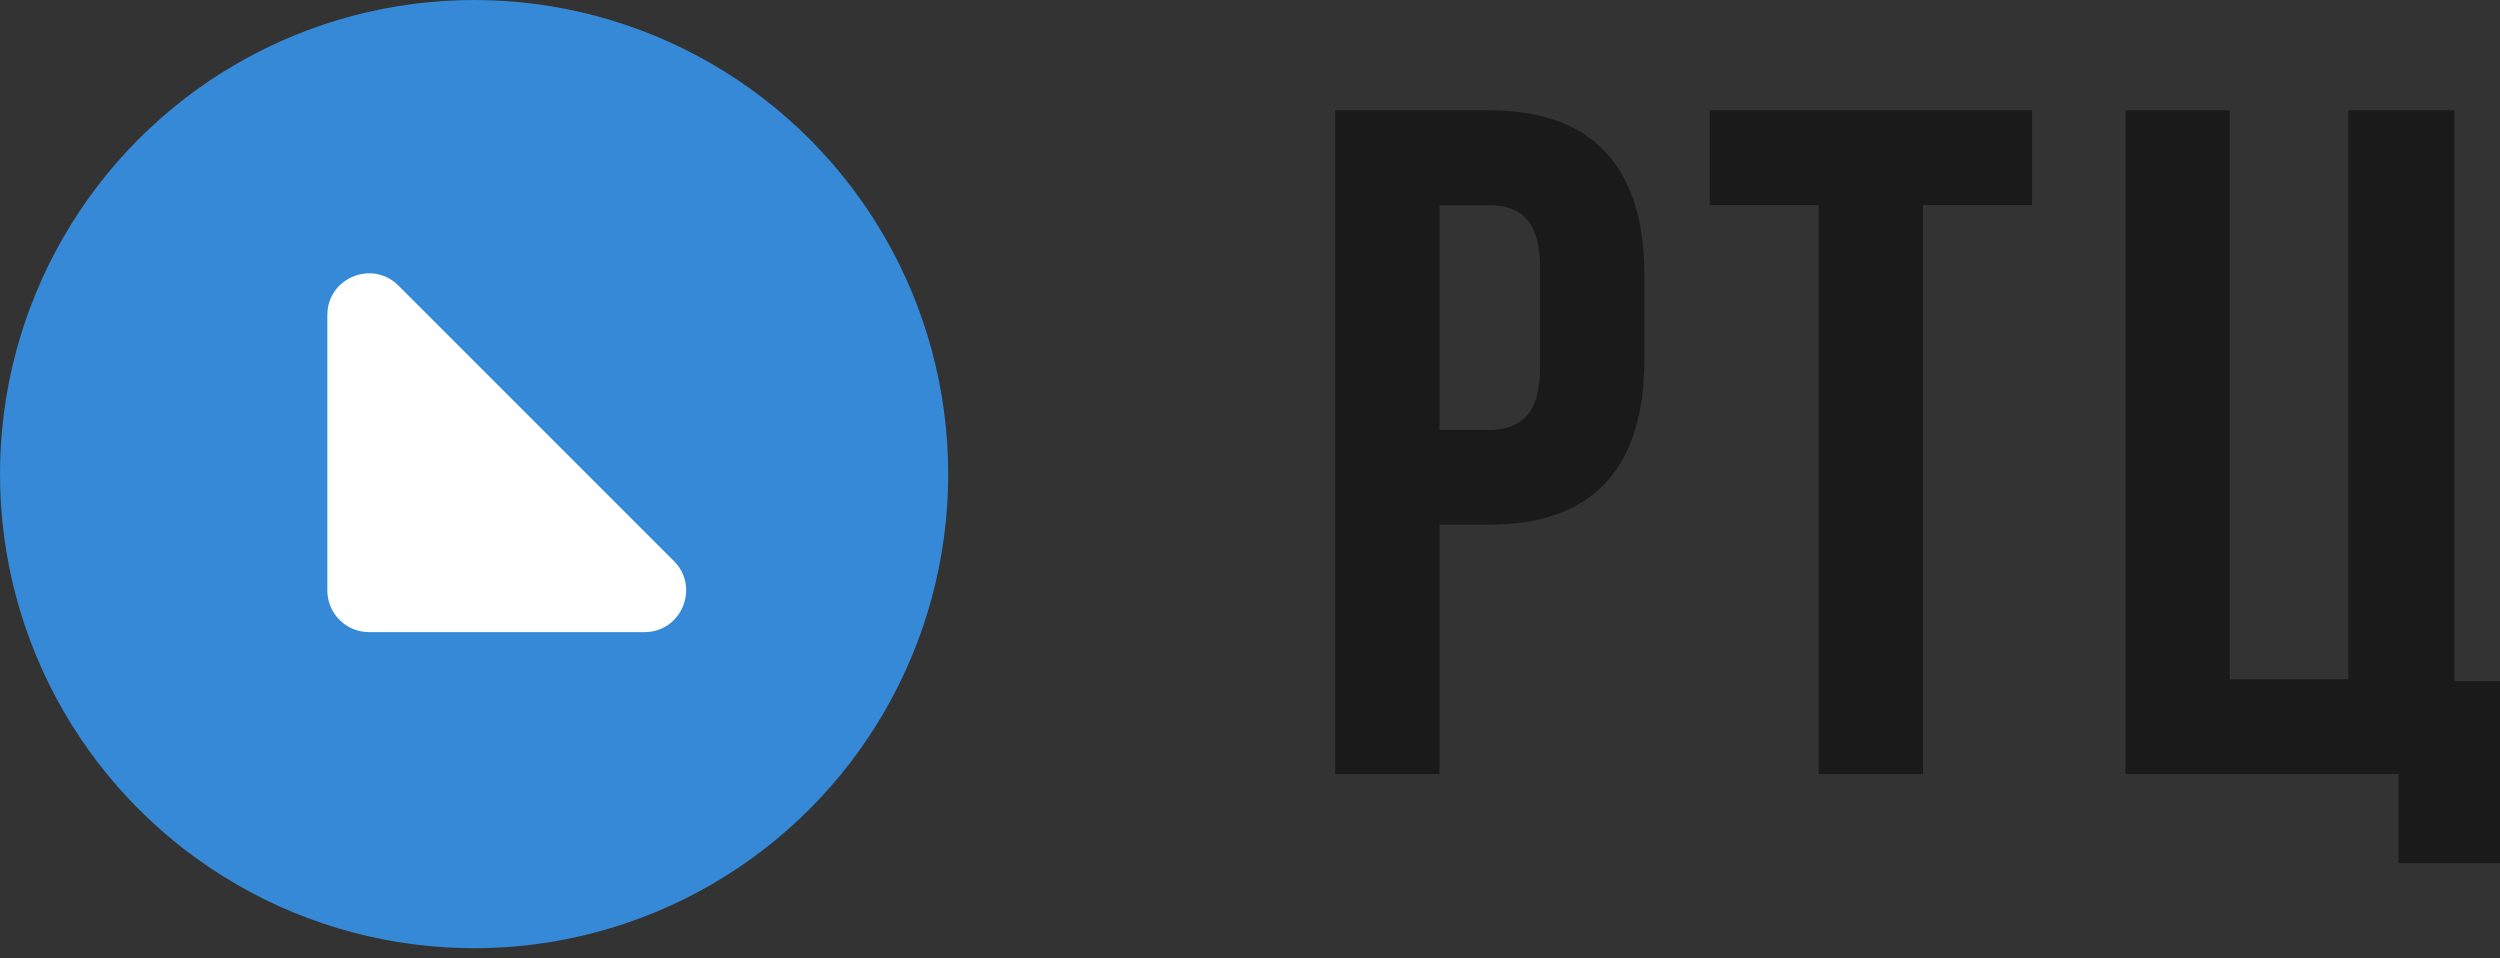
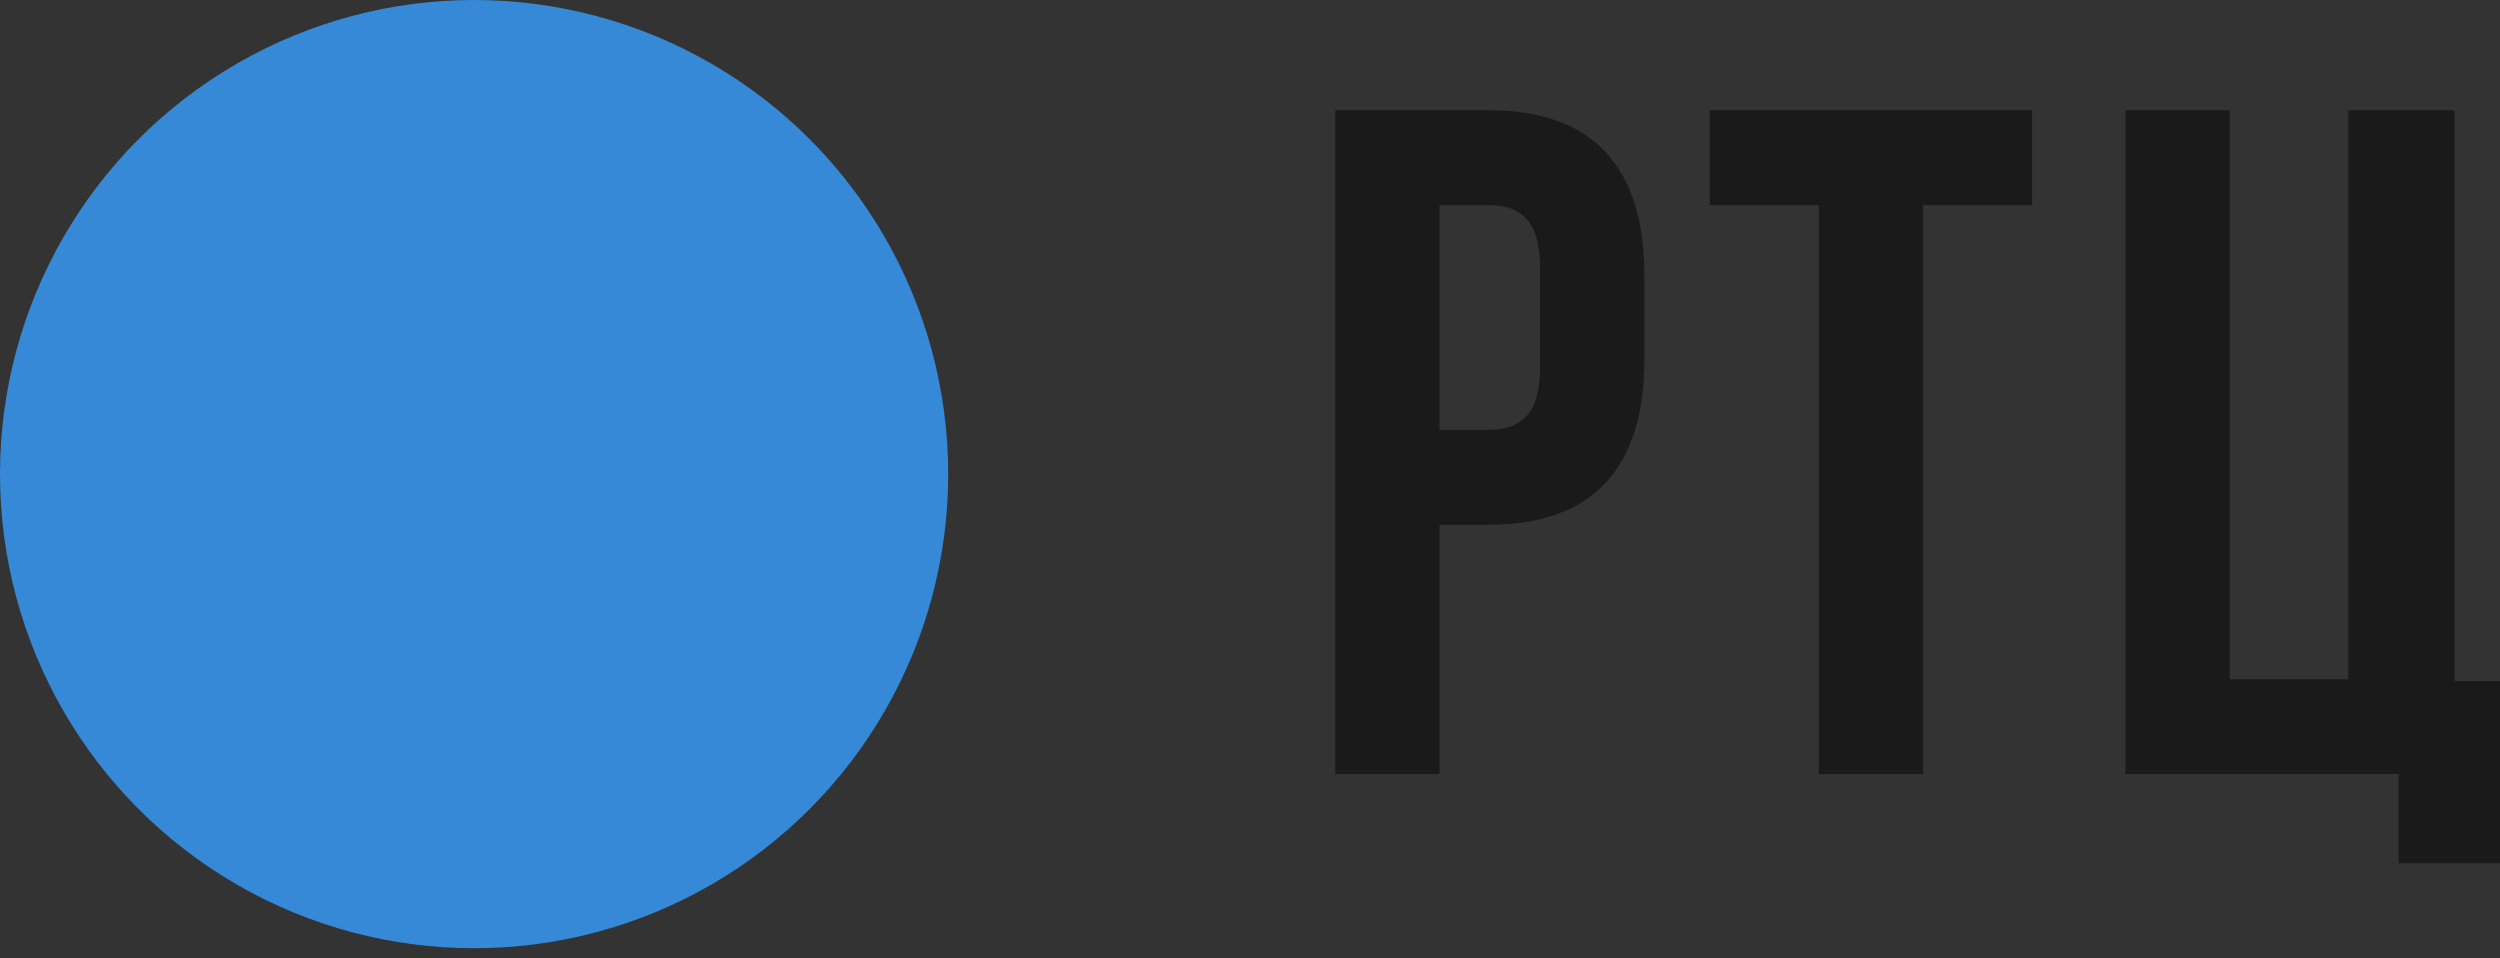
<svg xmlns="http://www.w3.org/2000/svg" width="120" height="46" viewBox="0 0 120 46" fill="none">
  <rect x="0" y="0" width="120" height="46" fill="#333333" stroke="none" />
  <path d="M71.464 5.294C73.952 5.294 75.818 5.962 77.062 7.297C78.306 8.632 78.928 10.589 78.928 13.168V17.31C78.928 19.889 78.306 21.846 77.062 23.181C75.818 24.516 73.952 25.184 71.464 25.184H69.097V37.154H64.091V5.294H71.464ZM69.097 20.633H71.464C72.283 20.633 72.89 20.405 73.285 19.95C73.709 19.495 73.922 18.721 73.922 17.629V12.85C73.922 11.757 73.709 10.984 73.285 10.528C72.89 10.073 72.283 9.846 71.464 9.846H69.097V20.633Z" fill="#1A1A1A" />
  <path d="M97.541 5.294V9.846H92.307V37.154H87.301V9.846H82.067V5.294H97.541Z" fill="#1A1A1A" />
  <path d="M107.028 5.294V32.603H112.718V5.294H117.815V32.694H120V41.432H115.13V37.154H102.022V5.294H107.028Z" fill="#1A1A1A" />
  <circle cx="22.757" cy="22.757" r="22.757" fill="#3589D7" />
-   <path d="M15.713 15.123V28.342C15.713 29.447 16.608 30.342 17.713 30.342H30.932C32.714 30.342 33.606 28.188 32.346 26.928L19.127 13.709C17.867 12.449 15.713 13.341 15.713 15.123Z" fill="white" />
</svg>